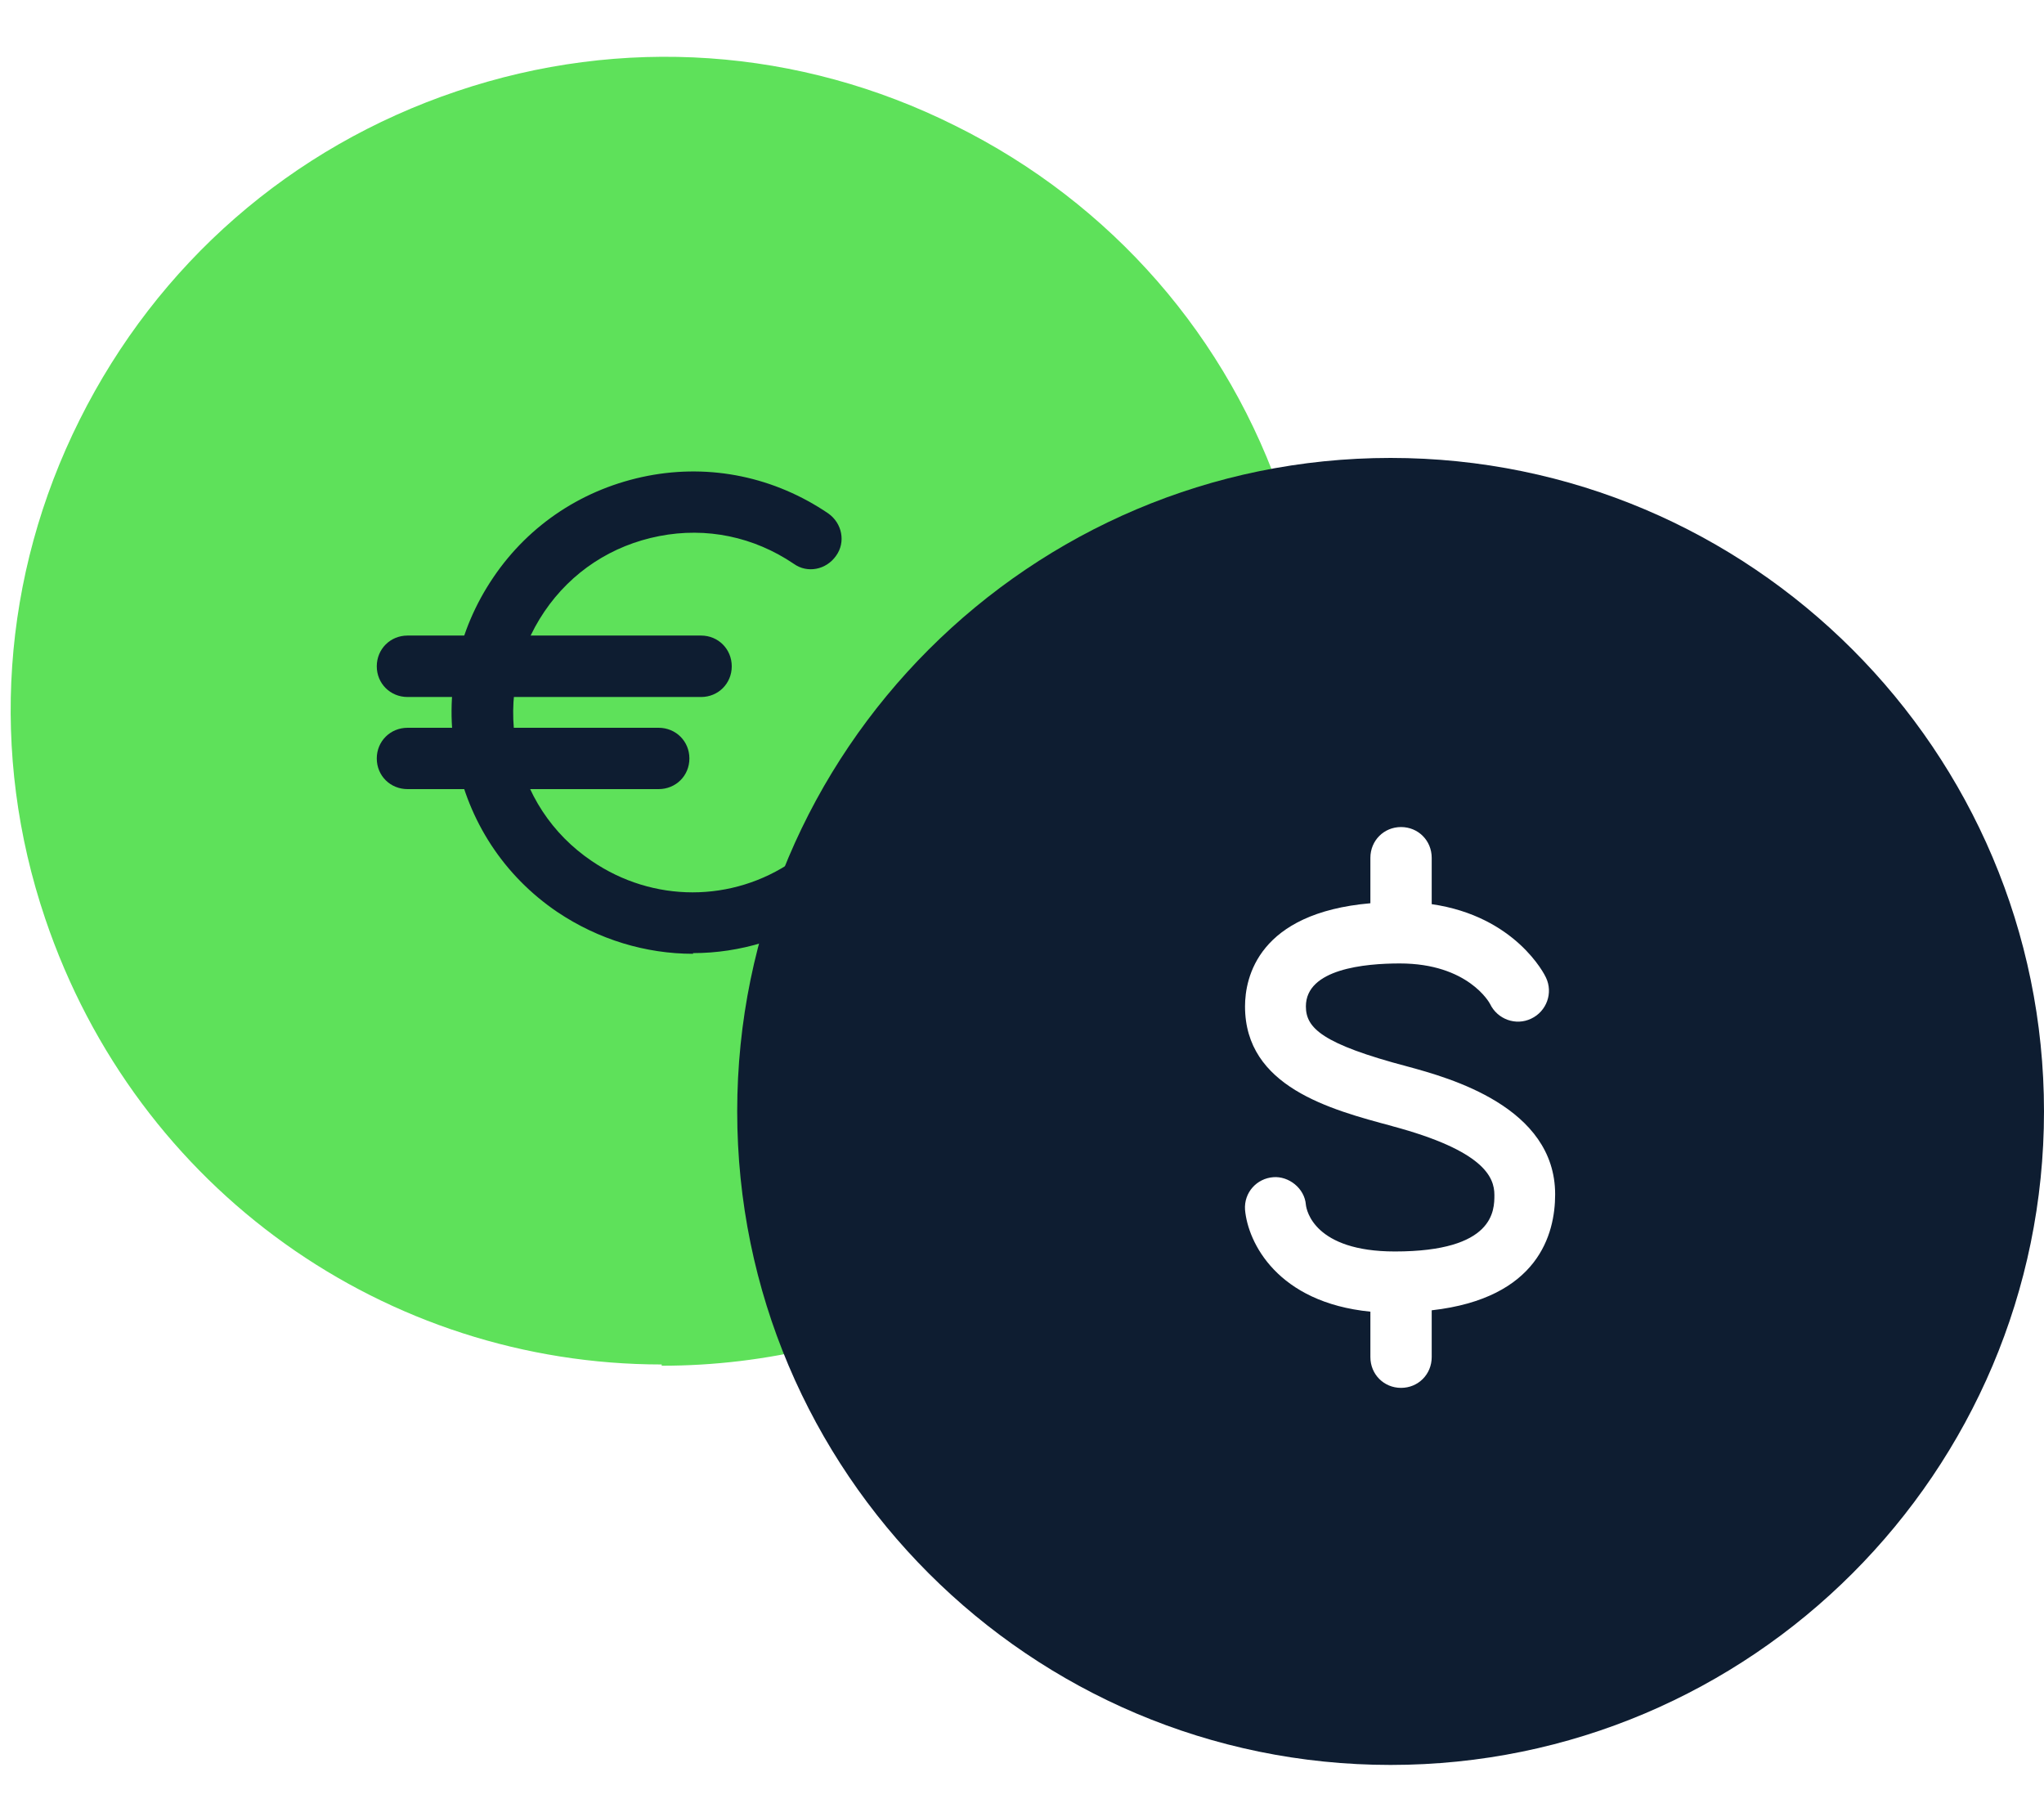
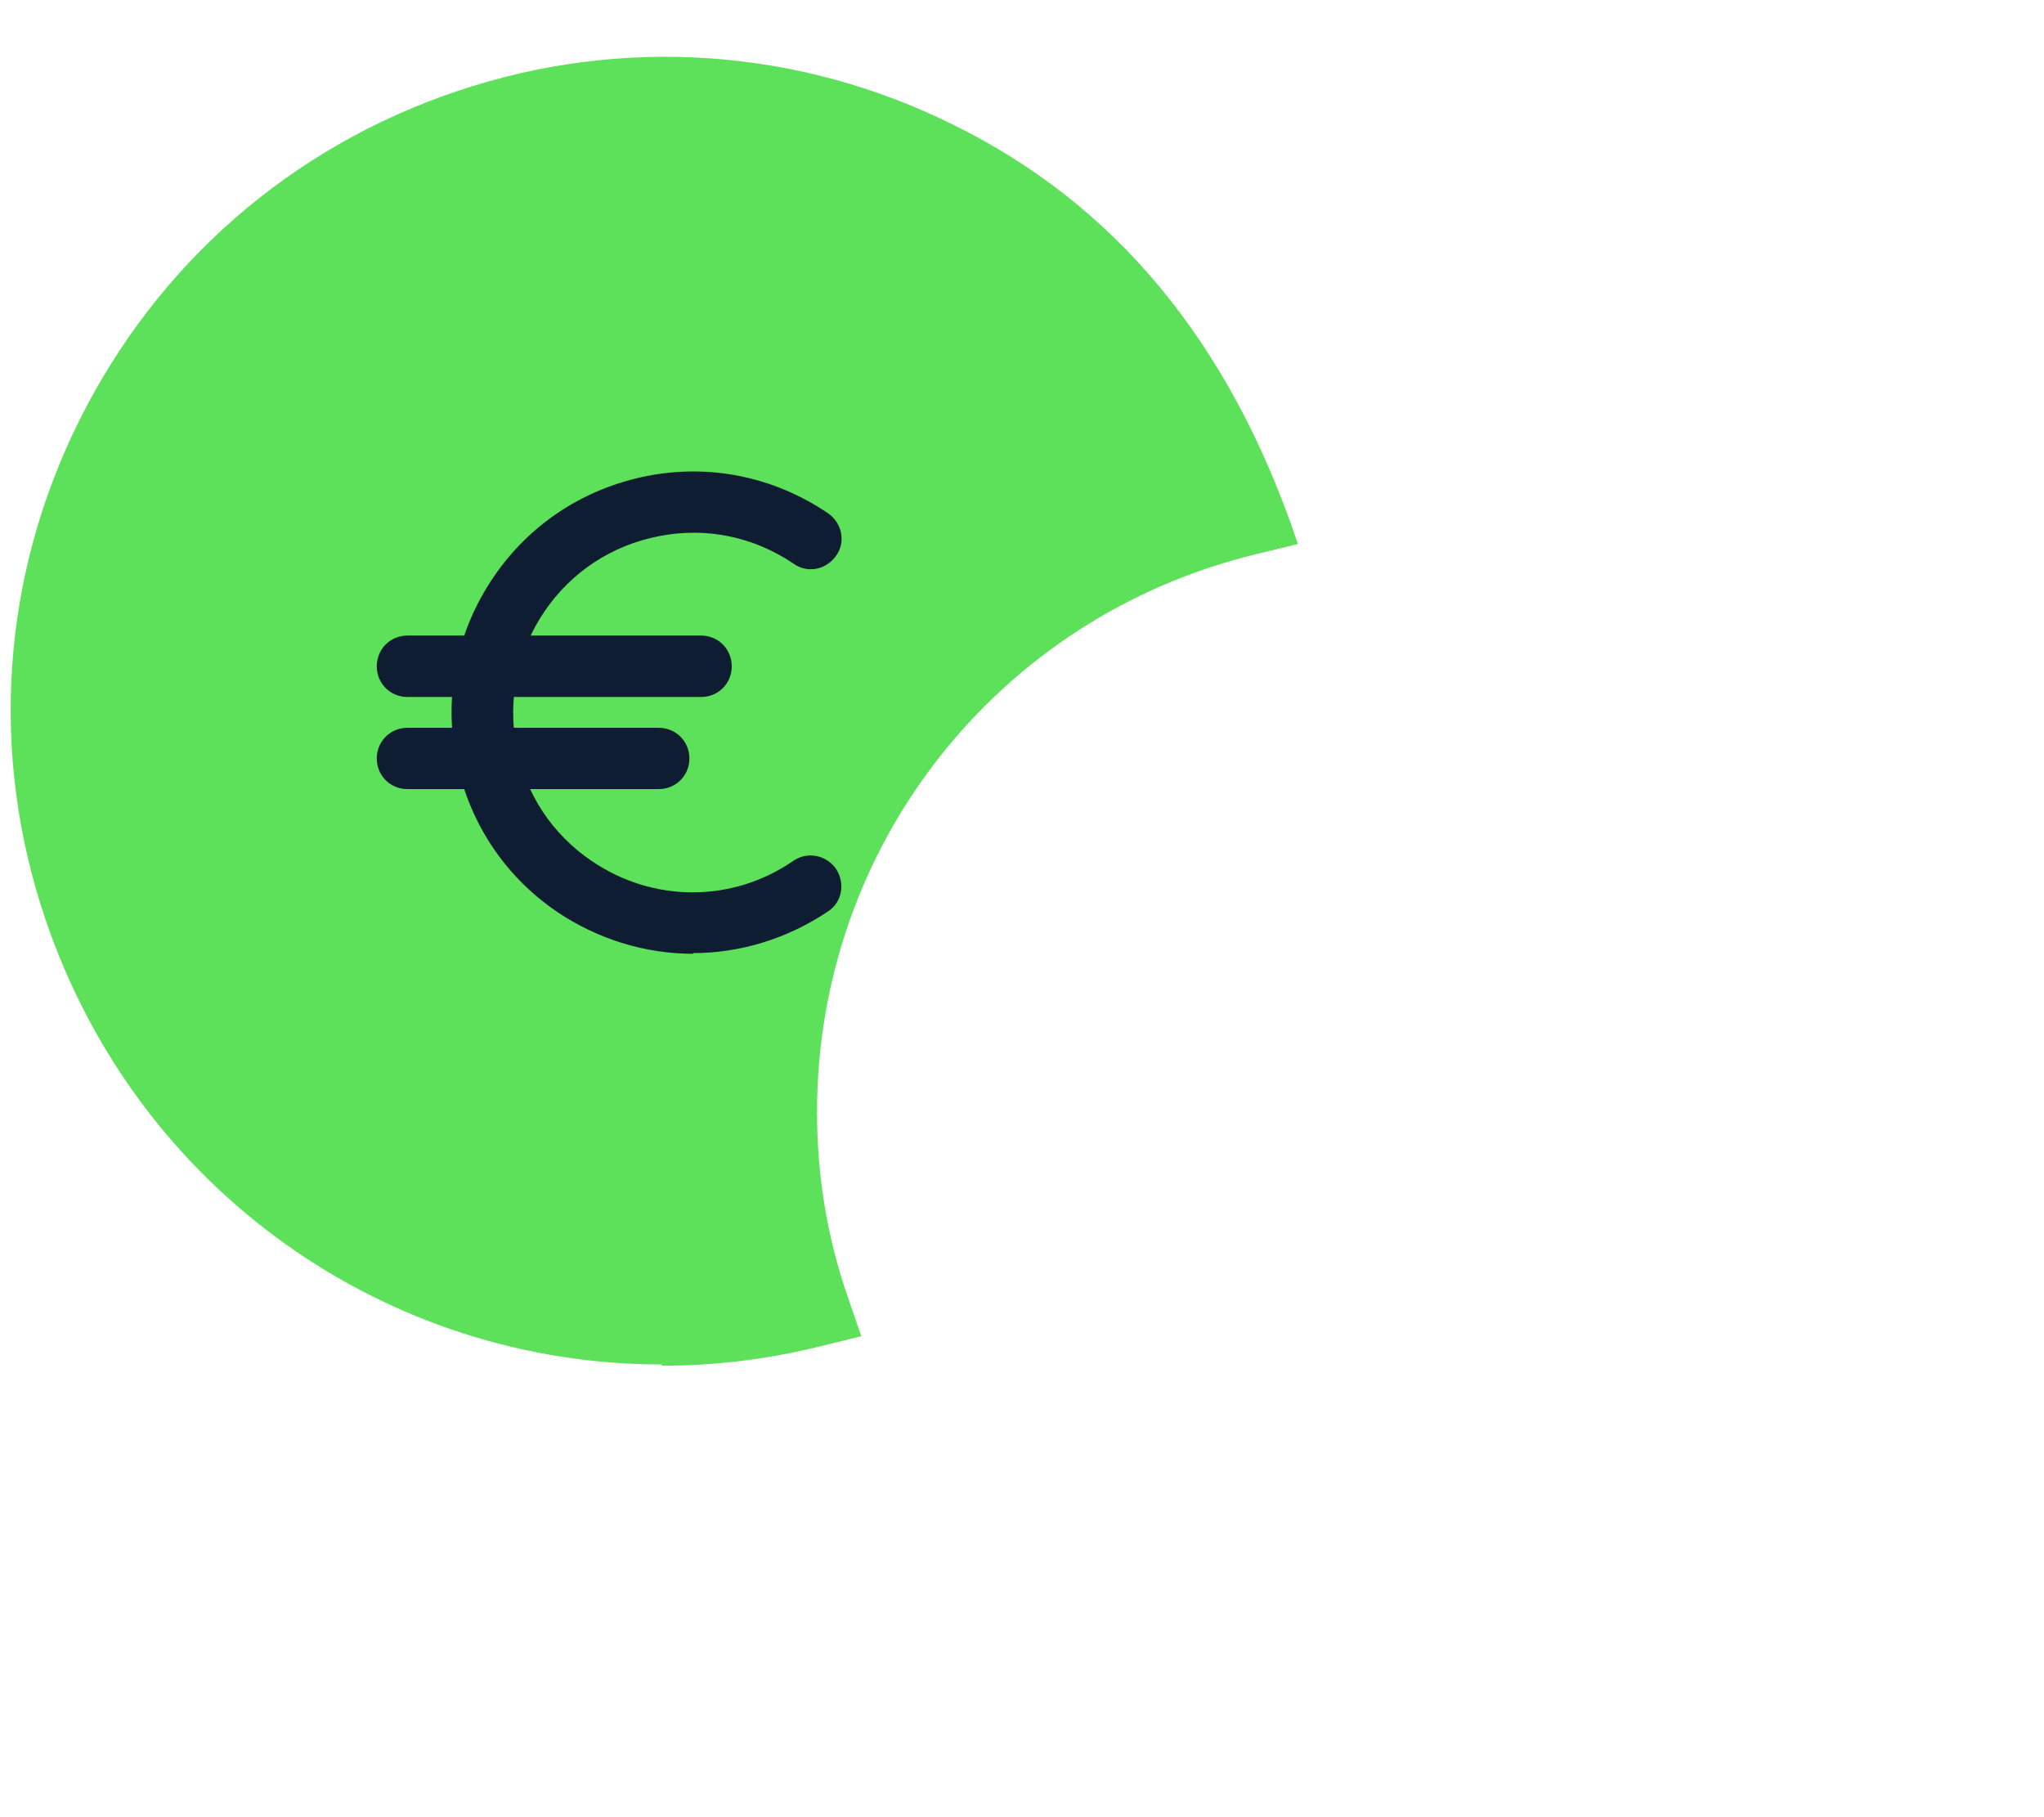
<svg xmlns="http://www.w3.org/2000/svg" width="18" height="16" viewBox="0 0 18 16" fill="none">
-   <path fill-rule="evenodd" clip-rule="evenodd" d="M0.398 8.088C1.209 10.489 3.41 12.014 5.827 12.014V12.025C6.287 12.025 6.746 11.971 7.212 11.857L7.585 11.765L7.46 11.403C7.282 10.884 7.195 10.343 7.195 9.792C7.195 7.45 8.785 5.433 11.056 4.881L11.43 4.79L11.305 4.427C10.819 2.967 9.786 1.788 8.412 1.107C7.038 0.42 5.476 0.312 4.021 0.804C2.561 1.296 1.387 2.324 0.701 3.697C0.014 5.071 -0.094 6.634 0.398 8.088Z" fill="#5EE15A" />
+   <path fill-rule="evenodd" clip-rule="evenodd" d="M0.398 8.088C1.209 10.489 3.41 12.014 5.827 12.014V12.025C6.287 12.025 6.746 11.971 7.212 11.857L7.585 11.765L7.46 11.403C7.282 10.884 7.195 10.343 7.195 9.792C7.195 7.45 8.785 5.433 11.056 4.881L11.43 4.79C10.819 2.967 9.786 1.788 8.412 1.107C7.038 0.42 5.476 0.312 4.021 0.804C2.561 1.296 1.387 2.324 0.701 3.697C0.014 5.071 -0.094 6.634 0.398 8.088Z" fill="#5EE15A" />
  <path d="M6.174 6.137H3.589C3.437 6.137 3.318 6.018 3.318 5.867C3.318 5.715 3.437 5.596 3.589 5.596H6.174C6.325 5.596 6.444 5.715 6.444 5.867C6.444 6.018 6.325 6.137 6.174 6.137Z" fill="#0E1D31" />
  <path d="M5.8 6.948H3.589C3.437 6.948 3.318 6.83 3.318 6.678C3.318 6.527 3.437 6.408 3.589 6.408H5.8C5.952 6.408 6.071 6.527 6.071 6.678C6.071 6.83 5.952 6.948 5.8 6.948Z" fill="#0E1D31" />
  <path d="M6.103 8.398C5.687 8.398 5.27 8.273 4.908 8.03C4.437 7.711 4.124 7.229 4.016 6.673C3.907 6.116 4.026 5.553 4.345 5.083C4.664 4.612 5.146 4.299 5.703 4.19C6.26 4.082 6.822 4.201 7.293 4.52C7.417 4.607 7.449 4.774 7.363 4.893C7.276 5.018 7.109 5.05 6.99 4.964C6.638 4.726 6.222 4.639 5.806 4.72C5.389 4.801 5.032 5.034 4.794 5.385C4.556 5.737 4.47 6.153 4.546 6.57C4.627 6.986 4.859 7.343 5.211 7.581C5.751 7.949 6.449 7.949 6.984 7.581C7.109 7.494 7.276 7.527 7.363 7.651C7.444 7.776 7.417 7.943 7.293 8.024C6.93 8.268 6.514 8.392 6.103 8.392V8.398Z" fill="#0E1D31" />
-   <path fill-rule="evenodd" clip-rule="evenodd" d="M6.492 9.786C6.492 12.96 9.072 15.54 12.246 15.54C15.42 15.54 18 12.96 18 9.786C18 6.612 15.42 4.032 12.246 4.032C9.072 4.032 6.492 6.612 6.492 9.786ZM12.068 11.949C12.068 12.101 12.187 12.22 12.338 12.22C12.489 12.22 12.608 12.101 12.608 11.949V11.537C13.545 11.431 13.695 10.868 13.695 10.516C13.695 9.745 12.76 9.49 12.401 9.392L12.397 9.391C11.64 9.191 11.5 9.051 11.5 8.861C11.5 8.531 12.019 8.483 12.327 8.483C12.927 8.483 13.117 8.829 13.122 8.84C13.187 8.975 13.349 9.034 13.484 8.969C13.62 8.905 13.679 8.742 13.614 8.607C13.604 8.583 13.347 8.068 12.608 7.961V7.553C12.608 7.401 12.489 7.282 12.338 7.282C12.187 7.282 12.068 7.401 12.068 7.553V7.953C11.08 8.039 10.964 8.607 10.964 8.861C10.964 9.569 11.714 9.769 12.26 9.915L12.262 9.916C13.068 10.132 13.16 10.365 13.16 10.521C13.16 10.657 13.16 11.019 12.284 11.019C11.575 11.019 11.505 10.657 11.5 10.608C11.489 10.462 11.348 10.354 11.213 10.365C11.067 10.376 10.954 10.5 10.964 10.651C10.989 10.94 11.248 11.468 12.068 11.549V11.949Z" fill="#0E1D31" />
</svg>